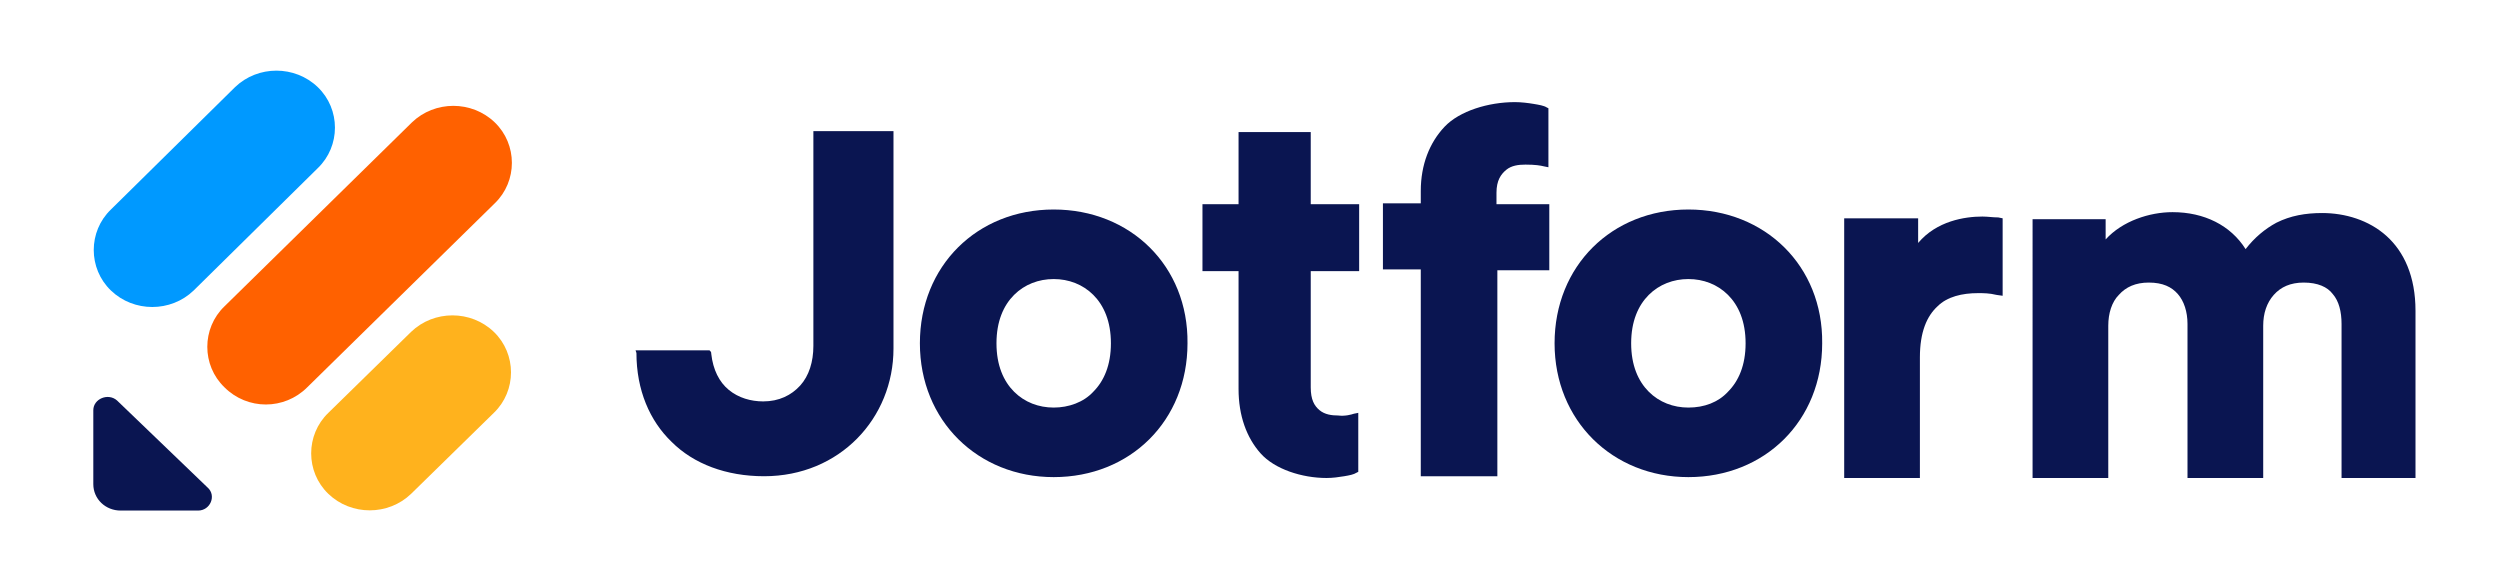
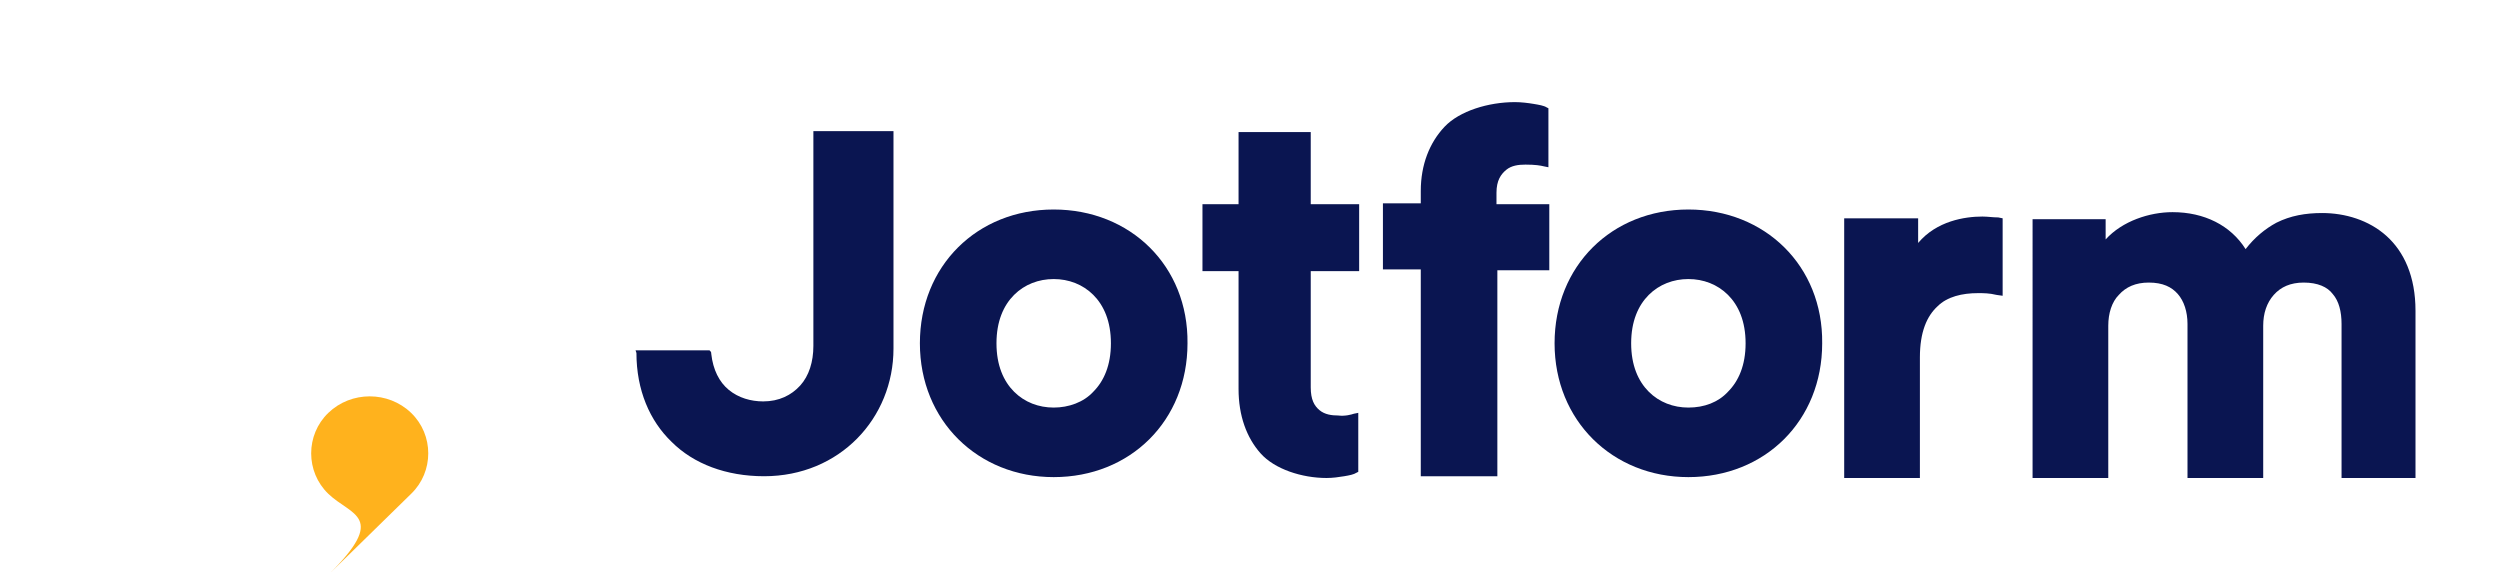
<svg xmlns="http://www.w3.org/2000/svg" version="1.1" id="Layer_1" x="0px" y="0px" viewBox="0 0 284 65" style="enable-background:new 0 0 284 65;" xml:space="preserve">
  <style type="text/css">
	.st0{fill-rule:evenodd;clip-rule:evenodd;fill:#0A1551;}
	.st1{fill:#0A1551;}
	.st2{fill:#FFB21D;}
	.st3{fill:#0099FF;}
	.st4{fill:#FF6100;}
</style>
  <path class="st0" d="M191.8,46.3c-1.7,0-3.3-0.6-4.5-1.8c-1.2-1.2-2-3-2-5.5c0-2.5,0.8-4.3,2-5.5c1.2-1.2,2.8-1.8,4.5-1.8  c1.7,0,3.3,0.6,4.5,1.8c1.2,1.2,2,3,2,5.5c0,2.5-0.8,4.3-2,5.5C195.2,45.7,193.6,46.3,191.8,46.3z M191.8,23.8  c-8.7,0-15.2,6.4-15.2,15.2c0,8.8,6.6,15.2,15.2,15.2c8.7,0,15.2-6.4,15.2-15.2C207.1,30.2,200.5,23.8,191.8,23.8z" />
  <path class="st0" d="M119.7,46.3c-1.7,0-3.3-0.6-4.5-1.8c-1.2-1.2-2-3-2-5.5c0-2.5,0.8-4.3,2-5.5c1.2-1.2,2.8-1.8,4.5-1.8  c1.7,0,3.3,0.6,4.5,1.8c1.2,1.2,2,3,2,5.5c0,2.5-0.8,4.3-2,5.5C123.1,45.7,121.4,46.3,119.7,46.3z M119.7,23.8  c-8.7,0-15.2,6.4-15.2,15.2c0,8.8,6.6,15.2,15.2,15.2c8.7,0,15.2-6.4,15.2-15.2C135,30.2,128.4,23.8,119.7,23.8z" />
  <path class="st0" d="M230.8,54.3h8.7V37c0-1.4,0.4-2.7,1.2-3.5c0.8-0.9,1.9-1.4,3.4-1.4c1.6,0,2.6,0.5,3.3,1.3  c0.7,0.8,1.1,2,1.1,3.4v17.5h8.6V37c0-1.4,0.4-2.6,1.2-3.5c0.8-0.9,1.9-1.4,3.4-1.4c1.6,0,2.7,0.5,3.3,1.3c0.7,0.8,1,2,1,3.4v17.5  h8.4v-19c0-3.9-1.3-6.7-3.3-8.5c-2-1.8-4.7-2.6-7.3-2.6c-1.9,0-3.6,0.3-5.2,1.1c-1.3,0.7-2.5,1.7-3.5,3c-1.7-2.7-4.7-4.2-8.3-4.2  c-2.6,0-5.7,1-7.6,3.1v-2.3h-8.3V54.3z" />
  <path class="st0" d="M227.5,24.8v8.8l-0.7-0.1c-0.8-0.2-1.5-0.2-2.1-0.2c-1.8,0-3.5,0.4-4.6,1.5c-1.2,1.1-2,2.9-2,5.8v13.7h-8.6  V24.8h8.4v2.8c2.1-2.5,5.3-3,7.3-3c0.6,0,1.2,0.1,1.8,0.1L227.5,24.8z" />
  <path class="st0" d="M72.2,39.8h8.4l0.1,0.1c0.1,0.1,0.1,0.2,0.1,0.3c0.2,1.8,0.9,3.2,2,4.1c1.1,0.9,2.5,1.3,3.9,1.3  c1.8,0,3.2-0.7,4.2-1.8c1-1.1,1.5-2.7,1.5-4.5V14.9h9.1v24.7c0,7.9-6.1,14.5-14.7,14.5c-4.3,0-8-1.4-10.5-3.9c-2.5-2.4-4-5.9-4-10.1  L72.2,39.8z" />
  <path class="st0" d="M175.4,18.9l0.5,0.1v-6.7l-0.2-0.1c-0.3-0.2-0.9-0.3-1.5-0.4c-0.6-0.1-1.4-0.2-2.1-0.2c-3,0-6.3,1-8,2.8  c-1.7,1.8-2.7,4.3-2.7,7.3v1.4h-4.3v7.5h4.3v23.5h8.7V30.7h5.9v-7.5H170v-1.3c0-1.4,0.5-2.1,1.1-2.6c0.6-0.5,1.4-0.6,2.2-0.6  C174.4,18.7,175,18.8,175.4,18.9z" />
  <path class="st0" d="M153.8,47l0.5-0.1v6.7l-0.2,0.1c-0.3,0.2-0.8,0.3-1.4,0.4c-0.6,0.1-1.3,0.2-2,0.2c-2.8,0-5.9-1-7.5-2.8  c-1.6-1.8-2.5-4.3-2.5-7.3V30.8h-4.1v-7.6h4.1v-8.2h8.2v8.2h5.5v7.6h-5.5v13.2c0,1.4,0.4,2.1,1,2.6c0.6,0.5,1.4,0.6,2.1,0.6  C152.8,47.3,153.5,47.1,153.8,47z" />
-   <path class="st1" d="M23.6,55.4c1,0.9,0.3,2.6-1.1,2.6h-8.8c-1.7,0-3.1-1.3-3.1-3v-8.4c0-1.3,1.7-2,2.7-1.1L23.6,55.4z" />
-   <path class="st2" d="M37.3,56.1c-2.6-2.5-2.6-6.7,0-9.2l9.4-9.2c2.6-2.5,6.8-2.5,9.4,0c2.6,2.5,2.6,6.7,0,9.2l-9.4,9.2  C44.1,58.6,39.9,58.6,37.3,56.1z" />
-   <path class="st3" d="M12.6,33c-2.6-2.5-2.6-6.7,0-9.2L26.7,9.9c2.6-2.5,6.8-2.5,9.4,0c2.6,2.5,2.6,6.7,0,9.2L22,33  C19.4,35.5,15.2,35.5,12.6,33z" />
-   <path class="st4" d="M25.5,44c-2.6-2.5-2.6-6.7,0-9.2l21.3-20.9c2.6-2.5,6.8-2.5,9.4,0c2.6,2.5,2.6,6.7,0,9.2L34.9,44  C32.3,46.6,28.1,46.6,25.5,44z" />
+   <path class="st2" d="M37.3,56.1c-2.6-2.5-2.6-6.7,0-9.2c2.6-2.5,6.8-2.5,9.4,0c2.6,2.5,2.6,6.7,0,9.2l-9.4,9.2  C44.1,58.6,39.9,58.6,37.3,56.1z" />
</svg>